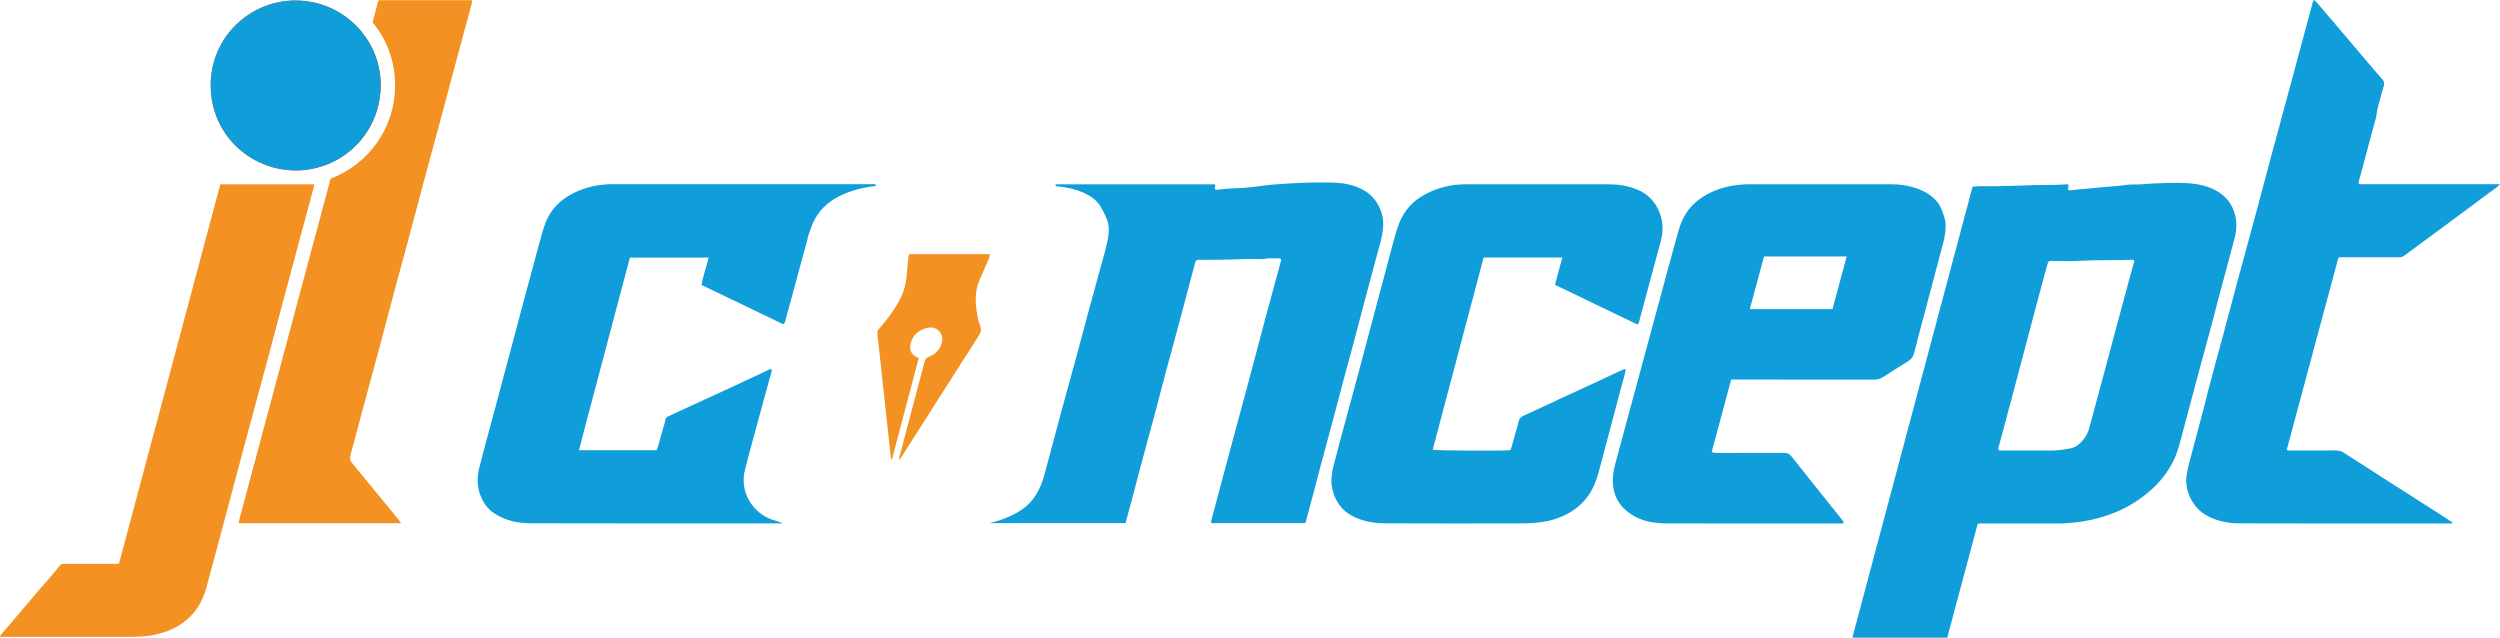
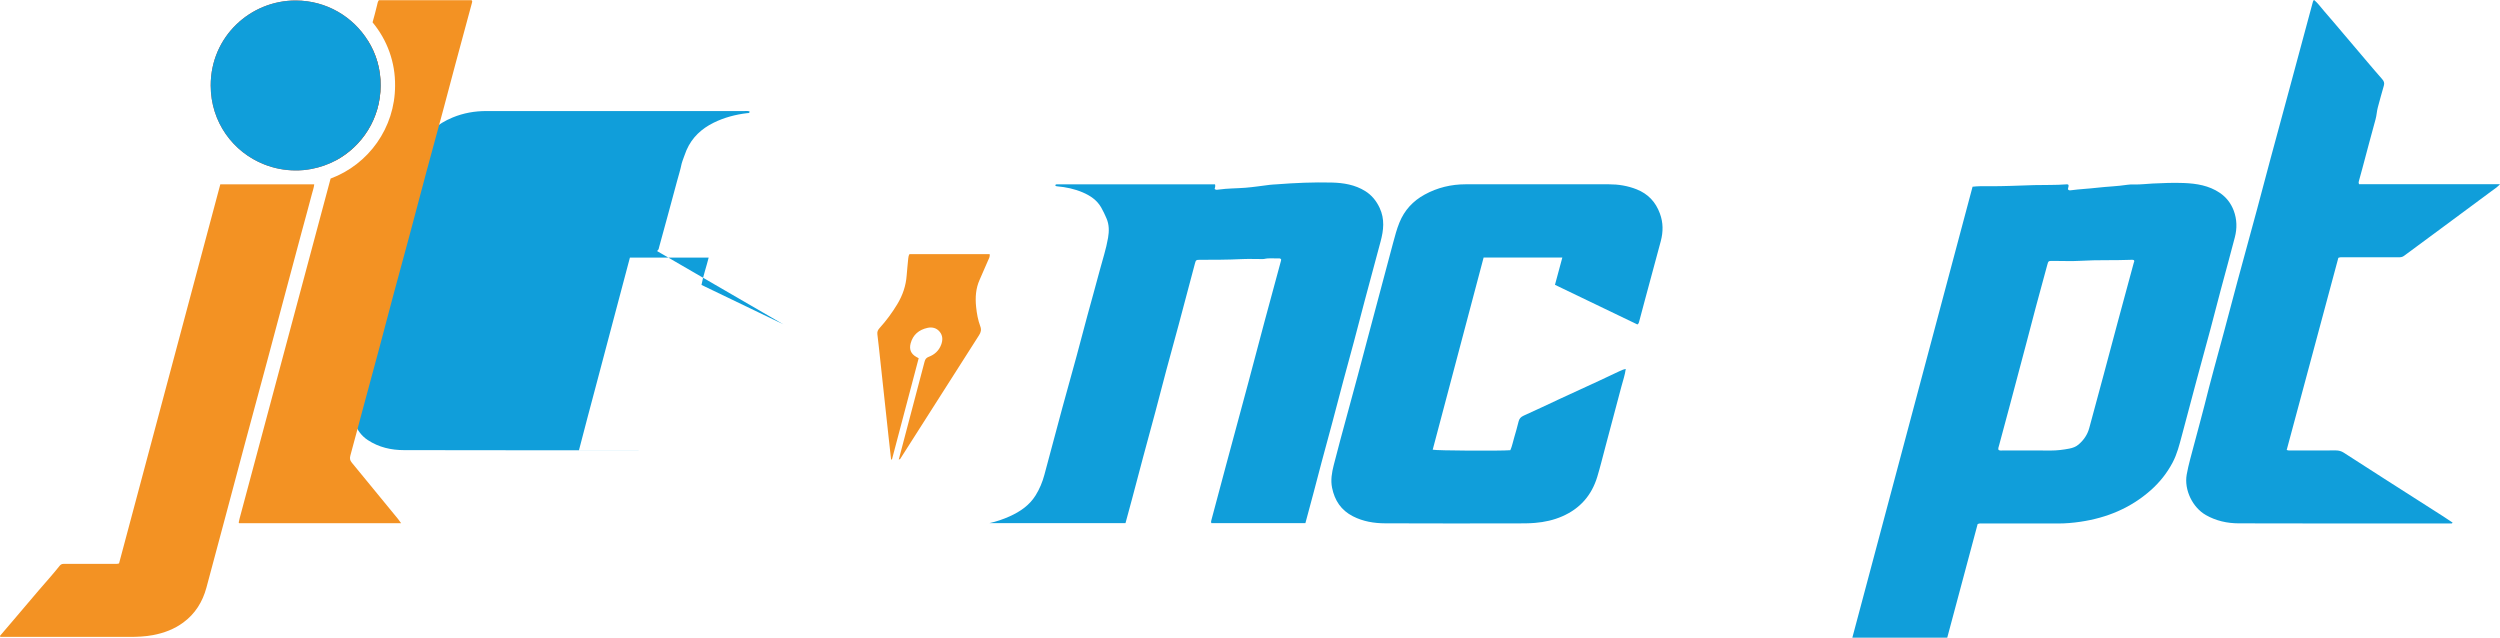
<svg xmlns="http://www.w3.org/2000/svg" id="Layer_2" data-name="Layer 2" viewBox="0 0 691.75 176.45">
  <defs>
    <style>
      .cls-1 {
        fill: #f39223;
      }

      .cls-2 {
        fill: #109eda;
      }

      .cls-3 {
        fill: #e94e1b;
      }
    </style>
  </defs>
  <g id="Layer_1-2" data-name="Layer 1">
    <path class="cls-2" d="M547.21,145.02c-2.79,10.42-5.6,20.92-8.41,31.43h-26.26c11.1-41.65,22.18-83.21,33.27-124.79,1.49-.16,2.89-.16,4.27-.14,4.28.05,8.55-.18,12.81-.3,2.95-.08,5.91.03,8.85-.21.2-.02.4-.02.58.13.19.42-.15.83-.11,1.26.23.34.57.28.87.24,2.37-.32,4.76-.41,7.13-.69,2.8-.33,5.63-.39,8.42-.82.63-.1,1.28-.11,1.91-.09,1.72.05,3.42-.18,5.13-.26,2.87-.14,5.75-.25,8.62-.14,3.49.14,6.92.69,9.91,2.71,1.8,1.22,3.08,2.85,3.86,4.9.92,2.45.96,4.93.32,7.41-1.25,4.86-2.61,9.7-3.9,14.55-.95,3.58-1.86,7.17-2.82,10.75-1.28,4.77-2.6,9.53-3.88,14.3-1.36,5.08-2.69,10.17-4.06,15.25-.68,2.54-1.31,5.1-2.55,7.45-1.54,2.92-3.56,5.47-6.04,7.67-5.58,4.95-12.16,7.66-19.47,8.74-2.09.31-4.19.49-6.31.48-6.92,0-13.84,0-20.76,0-.43,0-.88-.1-1.4.18ZM553,124.5c.39.25.85.14,1.27.14,4.4.01,8.8-.02,13.19.02,1.73.01,3.42-.21,5.1-.53.94-.18,1.86-.5,2.6-1.15,1.42-1.23,2.45-2.71,2.94-4.55,1.33-4.96,2.68-9.92,4.02-14.88,1.32-4.92,2.62-9.86,3.95-14.78,1.44-5.35,2.9-10.69,4.34-16.03.07-.25.28-.5.02-.77-.35-.14-.72-.09-1.07-.07-4.51.18-9.02-.02-13.53.26-2.63.16-5.28.02-7.91.03-1.13,0-1.15.03-1.45,1.15-1.06,3.88-2.12,7.76-3.16,11.65-.88,3.27-1.72,6.55-2.58,9.82-1.5,5.66-3,11.32-4.51,16.98-1.03,3.85-2.07,7.69-3.1,11.54-.1.38-.29.75-.12,1.18Z" />
    <path class="cls-2" d="M291.97,51.3c.12-.31.34-.3.52-.3,14.58,0,29.17,0,43.71,0,.15.54-.03.92-.11,1.29.38.35.81.21,1.16.16,2.45-.34,4.93-.31,7.39-.5,2.26-.18,4.5-.54,6.74-.81.63-.08,1.27-.09,1.91-.14,5.05-.39,10.12-.61,15.19-.49,3.26.08,6.44.6,9.27,2.36,1.8,1.12,3.07,2.69,3.99,4.64,1.46,3.11,1.11,6.2.26,9.34-1.49,5.5-2.97,11-4.43,16.51-1,3.74-1.95,7.48-2.95,11.22-.98,3.66-1.99,7.3-2.97,10.96-1.01,3.77-1.99,7.55-2.99,11.33-.98,3.66-1.98,7.31-2.96,10.96-.77,2.89-1.51,5.78-2.28,8.67-.73,2.73-1.47,5.46-2.22,8.26h-26.01c-.18-.36-.04-.69.05-1.03,1.35-5.04,2.69-10.09,4.04-15.13,2.02-7.5,4.05-15,6.07-22.51,1.53-5.7,3.01-11.4,4.54-17.1,1.51-5.62,3.04-11.23,4.56-16.85.03-.11.04-.23.05-.32-.14-.28-.37-.33-.62-.32-1.35.05-2.72-.16-4.06.15-.31.07-.64.03-.96.03-1.8,0-3.6-.07-5.4.02-3.83.19-7.66.18-11.5.19-.97,0-1.08.09-1.32,1.01-1.5,5.62-2.98,11.25-4.48,16.87-1.13,4.23-2.32,8.46-3.45,12.69-1.02,3.81-1.99,7.64-3.01,11.45-1.13,4.23-2.3,8.46-3.43,12.69-1.02,3.81-2.01,7.63-3.03,11.44-.59,2.23-1.2,4.45-1.82,6.72h-37.67c1.95-.44,3.83-1.07,5.64-1.89,2.88-1.3,5.44-3.04,7.15-5.78,1.1-1.77,1.9-3.68,2.44-5.7,1.64-6.16,3.28-12.33,4.95-18.48,1.3-4.81,2.66-9.6,3.97-14.41,1.01-3.73,1.98-7.47,2.99-11.21,1.12-4.15,2.31-8.29,3.4-12.45.79-3,1.79-5.96,2.31-9.03.31-1.82.33-3.64-.44-5.4-.45-1.03-.91-2.04-1.47-3.01-1.16-2.03-3.02-3.27-5.1-4.16-2.25-.96-4.63-1.47-7.07-1.68-.2-.02-.4-.03-.53-.28Z" />
-     <path class="cls-2" d="M510.24,144.66c-.5.26-.9.18-1.28.18-15.96,0-31.92.04-47.87-.02-3.33-.01-6.62-.54-9.52-2.36-3.38-2.12-5.2-5.17-5.29-9.22-.04-1.74.26-3.41.71-5.07,1.88-6.96,3.76-13.92,5.64-20.88,2.07-7.65,4.15-15.3,6.22-22.95,1.84-6.77,3.63-13.55,5.53-20.3.67-2.38,1.67-4.65,3.32-6.58,1.7-1.99,3.82-3.37,6.17-4.43,3.25-1.47,6.68-2.04,10.24-2.04,13.08.02,26.16,0,39.23,0,2.45,0,4.85.37,7.16,1.19,2.1.75,3.97,1.87,5.45,3.57.48.55.82,1.18,1.11,1.84.7,1.57,1.31,3.21,1.3,4.93-.01,1.66-.31,3.32-.74,4.94-1.66,6.2-3.29,12.4-4.93,18.6-1.03,3.89-2.09,7.77-3.07,11.68-.26,1.05-.83,1.72-1.73,2.27-2.29,1.39-4.54,2.83-6.78,4.29-.76.5-1.53.74-2.46.74-12.68-.02-25.36-.02-38.03-.02h-1.6c-1.8,6.68-3.59,13.34-5.4,20.04.65.32,1.21.26,1.76.26,6.08,0,12.16.02,18.24-.01.91,0,1.51.24,2.11,1.01,4.61,5.85,9.29,11.65,13.95,17.47.2.25.35.53.57.88ZM507.05,85.54c1.3-4.85,2.6-9.67,3.93-14.58h-22.87c-1.3,4.82-2.6,9.65-3.94,14.58h22.88Z" />
-     <path class="cls-2" d="M216.75,89.74c-7.5-3.61-15.05-7.24-22.65-10.9.5-2.63,1.36-5.03,1.99-7.57h-21.79c-1.55,5.85-3.13,11.76-4.69,17.68-1.57,5.93-3.15,11.86-4.71,17.79-1.56,5.91-3.16,11.81-4.7,17.84h21.49c.74-1.86,1.09-3.83,1.69-5.73.28-.87.55-1.75.73-2.65.11-.55.4-.83.86-1.04,5.62-2.58,11.25-5.16,16.87-7.76,3.48-1.61,6.95-3.24,10.42-4.86.39-.18.76-.45,1.29-.39.03.85-.34,1.62-.55,2.4-1.6,5.97-3.27,11.91-4.87,17.88-.7,2.62-1.43,5.22-2.06,7.86-1.38,5.74,2.09,11.75,7.82,13.58.91.29,1.83.55,2.75.95h-1.4c-22.84,0-45.67.03-68.51-.03-3.54,0-6.95-.77-10.01-2.78-1.83-1.2-2.94-2.86-3.74-4.83-1.01-2.51-1.02-5.09-.38-7.64,1.18-4.75,2.51-9.48,3.77-14.21.77-2.89,1.55-5.77,2.32-8.66.95-3.58,1.9-7.16,2.86-10.74,1.41-5.31,2.82-10.63,4.25-15.94,1.16-4.31,2.35-8.61,3.5-12.92.48-1.81.97-3.61,1.64-5.37,1.7-4.44,5.01-7.2,9.28-8.96,2.99-1.23,6.11-1.78,9.34-1.77,23.76,0,47.51,0,71.27,0,.51,0,1.03-.09,1.53.11.02.55-.37.44-.66.47-3.23.38-6.34,1.2-9.27,2.64-3.36,1.66-5.97,4.06-7.49,7.53-.02.05-.05.1-.07.16-.06.15-1.21,3.15-1.3,3.62-.34,1.68-.86,3.32-1.31,4.98-1.61,6.05-3.27,12.08-4.92,18.11-.09.33-.06.73-.6,1.11Z" />
+     <path class="cls-2" d="M216.75,89.74c-7.5-3.61-15.05-7.24-22.65-10.9.5-2.63,1.36-5.03,1.99-7.57h-21.79c-1.55,5.85-3.13,11.76-4.69,17.68-1.57,5.93-3.15,11.86-4.71,17.79-1.56,5.91-3.16,11.81-4.7,17.84h21.49h-1.4c-22.84,0-45.67.03-68.51-.03-3.54,0-6.95-.77-10.01-2.78-1.83-1.2-2.94-2.86-3.74-4.83-1.01-2.51-1.02-5.09-.38-7.64,1.18-4.75,2.51-9.48,3.77-14.21.77-2.89,1.55-5.77,2.32-8.66.95-3.58,1.9-7.16,2.86-10.74,1.41-5.31,2.82-10.63,4.25-15.94,1.16-4.31,2.35-8.61,3.5-12.92.48-1.81.97-3.61,1.64-5.37,1.7-4.44,5.01-7.2,9.28-8.96,2.99-1.23,6.11-1.78,9.34-1.77,23.76,0,47.51,0,71.27,0,.51,0,1.03-.09,1.53.11.02.55-.37.44-.66.47-3.23.38-6.34,1.2-9.27,2.64-3.36,1.66-5.97,4.06-7.49,7.53-.02.05-.05.1-.07.16-.06.15-1.21,3.15-1.3,3.62-.34,1.68-.86,3.32-1.31,4.98-1.61,6.05-3.27,12.08-4.92,18.11-.09.33-.06.73-.6,1.11Z" />
    <path class="cls-2" d="M453.09,89.79c-7.56-3.64-15.17-7.3-22.83-10.98.7-2.58,1.36-5.03,2.04-7.56h-21.78c-4.69,17.72-9.39,35.45-14.09,53.18,1.01.27,18.62.37,21.48.14.51-1.12.72-2.38,1.09-3.58.44-1.45.83-2.91,1.2-4.38.2-.79.61-1.24,1.4-1.6,3.36-1.49,6.66-3.1,10-4.64,3.58-1.66,7.18-3.3,10.77-4.96,1.88-.87,3.76-1.76,5.63-2.65.57-.27,1.13-.54,1.85-.67-.23,1.7-.78,3.24-1.19,4.8-1.48,5.67-3,11.32-4.51,16.98-.72,2.7-1.38,5.41-2.19,8.08-1.55,5.1-4.76,8.77-9.67,10.91-2.4,1.05-4.9,1.6-7.51,1.82-1.72.15-3.43.14-5.14.14-12.12.01-24.24.04-36.35-.02-3.08-.01-6.1-.5-8.92-1.94-3.28-1.67-5.06-4.36-5.78-7.89-.44-2.14-.06-4.22.45-6.25,1.16-4.64,2.45-9.24,3.69-13.86.98-3.65,1.99-7.3,2.97-10.96.9-3.35,1.78-6.7,2.67-10.05.92-3.46,1.85-6.93,2.77-10.39,1.44-5.43,2.87-10.86,4.34-16.28.51-1.88,1-3.77,1.74-5.59,1.4-3.44,3.74-5.98,6.98-7.75,3.54-1.94,7.34-2.85,11.36-2.85,13.2,0,26.4-.01,39.59,0,2.65,0,5.23.41,7.72,1.4,3.16,1.26,5.24,3.47,6.42,6.67.95,2.55.93,5.07.26,7.63-1.46,5.51-2.97,11-4.45,16.5-.53,1.96-1.04,3.93-1.57,5.89-.05.19-.07.4-.45.7Z" />
    <path class="cls-2" d="M640.32,0c1.09.9,1.9,2.1,2.84,3.16,1.84,2.09,3.62,4.24,5.43,6.36,2.09,2.46,4.17,4.93,6.26,7.38,1.42,1.67,2.83,3.34,4.28,4.98.49.56.71,1.05.48,1.82-.6,1.98-1.1,3.99-1.66,5.99-.3,1.07-.32,2.19-.62,3.27-1.24,4.49-2.43,9-3.63,13.5-.33,1.23-.67,2.46-1.01,3.69-.07.24-.1.47.07.81h39.01c-.81.87-1.62,1.37-2.36,1.92-4.44,3.31-8.91,6.6-13.37,9.9-3.62,2.68-7.26,5.34-10.87,8.03-.46.34-.94.38-1.46.38-5.08,0-10.16,0-15.24,0-.43,0-.88-.08-1.45.15-4.74,17.64-9.51,35.37-14.29,53.16.47.22.91.13,1.33.14,4.08,0,8.16.03,12.24-.01.84,0,1.55.19,2.24.64,3.75,2.43,7.52,4.84,11.28,7.25,5.41,3.46,10.83,6.92,16.25,10.38.86.55,1.71,1.13,2.56,1.7-.16.36-.43.24-.64.24-19.52,0-39.04.04-58.55-.03-3.16-.01-6.24-.68-9.07-2.29-3.66-2.08-6.06-6.94-5.31-11.2.51-2.87,1.36-5.65,2.08-8.46.9-3.51,1.92-6.99,2.79-10.51,1.71-6.92,3.64-13.79,5.49-20.67,1.23-4.58,2.43-9.17,3.66-13.74,1.81-6.69,3.65-13.38,5.46-20.07,1.25-4.62,2.45-9.24,3.69-13.86,1.83-6.81,3.69-13.61,5.53-20.42,2.08-7.69,4.14-15.39,6.22-23.09.05-.19.1-.38.36-.5Z" />
    <path class="cls-1" d="M86.95,51c-.1.95-.42,1.8-.64,2.66-.92,3.55-1.91,7.07-2.86,10.61-1.42,5.27-2.83,10.54-4.23,15.81-1.78,6.65-3.55,13.31-5.33,19.97-2.01,7.5-4.05,14.99-6.07,22.49-1.74,6.5-3.46,13.01-5.2,19.51-1.83,6.85-3.66,13.69-5.5,20.54-1.06,3.94-3.12,7.26-6.43,9.68-2.48,1.82-5.32,2.89-8.34,3.46-2.16.41-4.34.5-6.54.5-11.44-.02-22.88-.01-34.32-.01H.09c-.03-.09-.06-.18-.09-.28,1.14-1.32,2.27-2.65,3.4-3.98,2.45-2.88,4.88-5.78,7.35-8.65,1.95-2.26,3.95-4.48,5.81-6.82.39-.49.87-.47,1.39-.47h13.56c.44,0,.88.06,1.43-.12,9.33-34.91,18.67-69.9,28.02-104.9h25.99Z" />
    <path class="cls-1" d="M92.83,44.44l8.99-33.17c2.28,3.64,3.55,7.93,3.5,12.43-.02,9-5.07,16.8-12.49,20.74Z" />
    <path class="cls-1" d="M130.56.89c-1.52,5.66-3.06,11.3-4.58,16.96-1.14,4.23-2.24,8.47-3.38,12.7-1.53,5.69-3.1,11.37-4.63,17.06-1.52,5.65-2.99,11.32-4.51,16.97-1.53,5.69-3.1,11.37-4.62,17.07-1.35,5.03-2.66,10.08-4.01,15.12-1.5,5.62-3.04,11.23-4.55,16.84-1.12,4.15-2.2,8.32-3.34,12.46-.21.78-.11,1.33.41,1.95,4.28,5.19,8.54,10.4,12.8,15.6.27.33.5.68.84,1.15h-44.81c-.05-.05-.08-.08-.1-.11-.02-.03-.03-.08-.02-.11.07-.35.13-.71.23-1.05,8.39-31.36,16.79-62.72,25.19-94.09,10.55-3.93,17.82-14.08,17.84-25.66.08-6.45-2.12-12.61-6.23-17.57.48-1.55.82-3.15,1.24-4.72.12-.46.15-.95.51-1.4h25.66c.29.3.12.59.06.83Z" />
    <path class="cls-3" d="M105.32,23.7c-.02,9-5.07,16.8-12.49,20.74-2.05,1.08-4.28,1.87-6.64,2.31-1.44.28-2.94.42-4.46.41-3.03-.02-5.93-.6-8.61-1.66-8.61-3.39-14.82-11.68-14.82-21.85-.01-13.55,11.01-23.55,23.54-23.51,8.56.02,15.89,4.54,19.98,11.13,2.28,3.64,3.55,7.93,3.5,12.43Z" />
    <path class="cls-2" d="M105.32,23.7c-.02,9-5.07,16.8-12.49,20.74-2.05,1.08-4.28,1.87-6.64,2.31-1.44.28-2.94.42-4.46.41-3.03-.02-5.93-.6-8.61-1.66-8.61-3.39-14.82-11.68-14.82-21.85-.01-13.55,11.01-23.55,23.54-23.51,8.56.02,15.89,4.54,19.98,11.13,2.28,3.64,3.55,7.93,3.5,12.43Z" />
    <path class="cls-1" d="M248.69,127.15c.75-2.84,1.47-5.57,2.19-8.31,1.66-6.26,3.32-12.51,4.95-18.77.18-.69.47-1.08,1.16-1.34,1.6-.6,2.8-1.69,3.42-3.32.48-1.27.5-2.52-.4-3.62-.88-1.07-2.1-1.35-3.37-1.07-2.36.52-4.03,1.89-4.67,4.3-.44,1.67.09,2.9,1.57,3.74.17.1.35.19.66.36-2.47,9.34-4.93,18.68-7.4,28.03-.08-.01-.16-.02-.24-.03-.24-2.16-.48-4.33-.72-6.49-.76-6.99-1.51-13.98-2.27-20.97-.26-2.38-.5-4.77-.8-7.15-.09-.71.13-1.2.59-1.71,1.86-2.05,3.49-4.26,4.92-6.63,1.49-2.47,2.4-5.12,2.6-8.01.11-1.55.29-3.1.43-4.65.04-.4.1-.79.35-1.2h22.17c.15.75-.25,1.33-.51,1.93-.73,1.73-1.48,3.45-2.25,5.16-1.09,2.41-1.24,4.94-.98,7.52.19,1.83.51,3.65,1.16,5.38.35.93.17,1.66-.35,2.46-2.58,4-5.11,8.02-7.67,12.03-4.62,7.25-9.23,14.49-13.85,21.73-.14.22-.2.54-.7.65Z" />
  </g>
</svg>